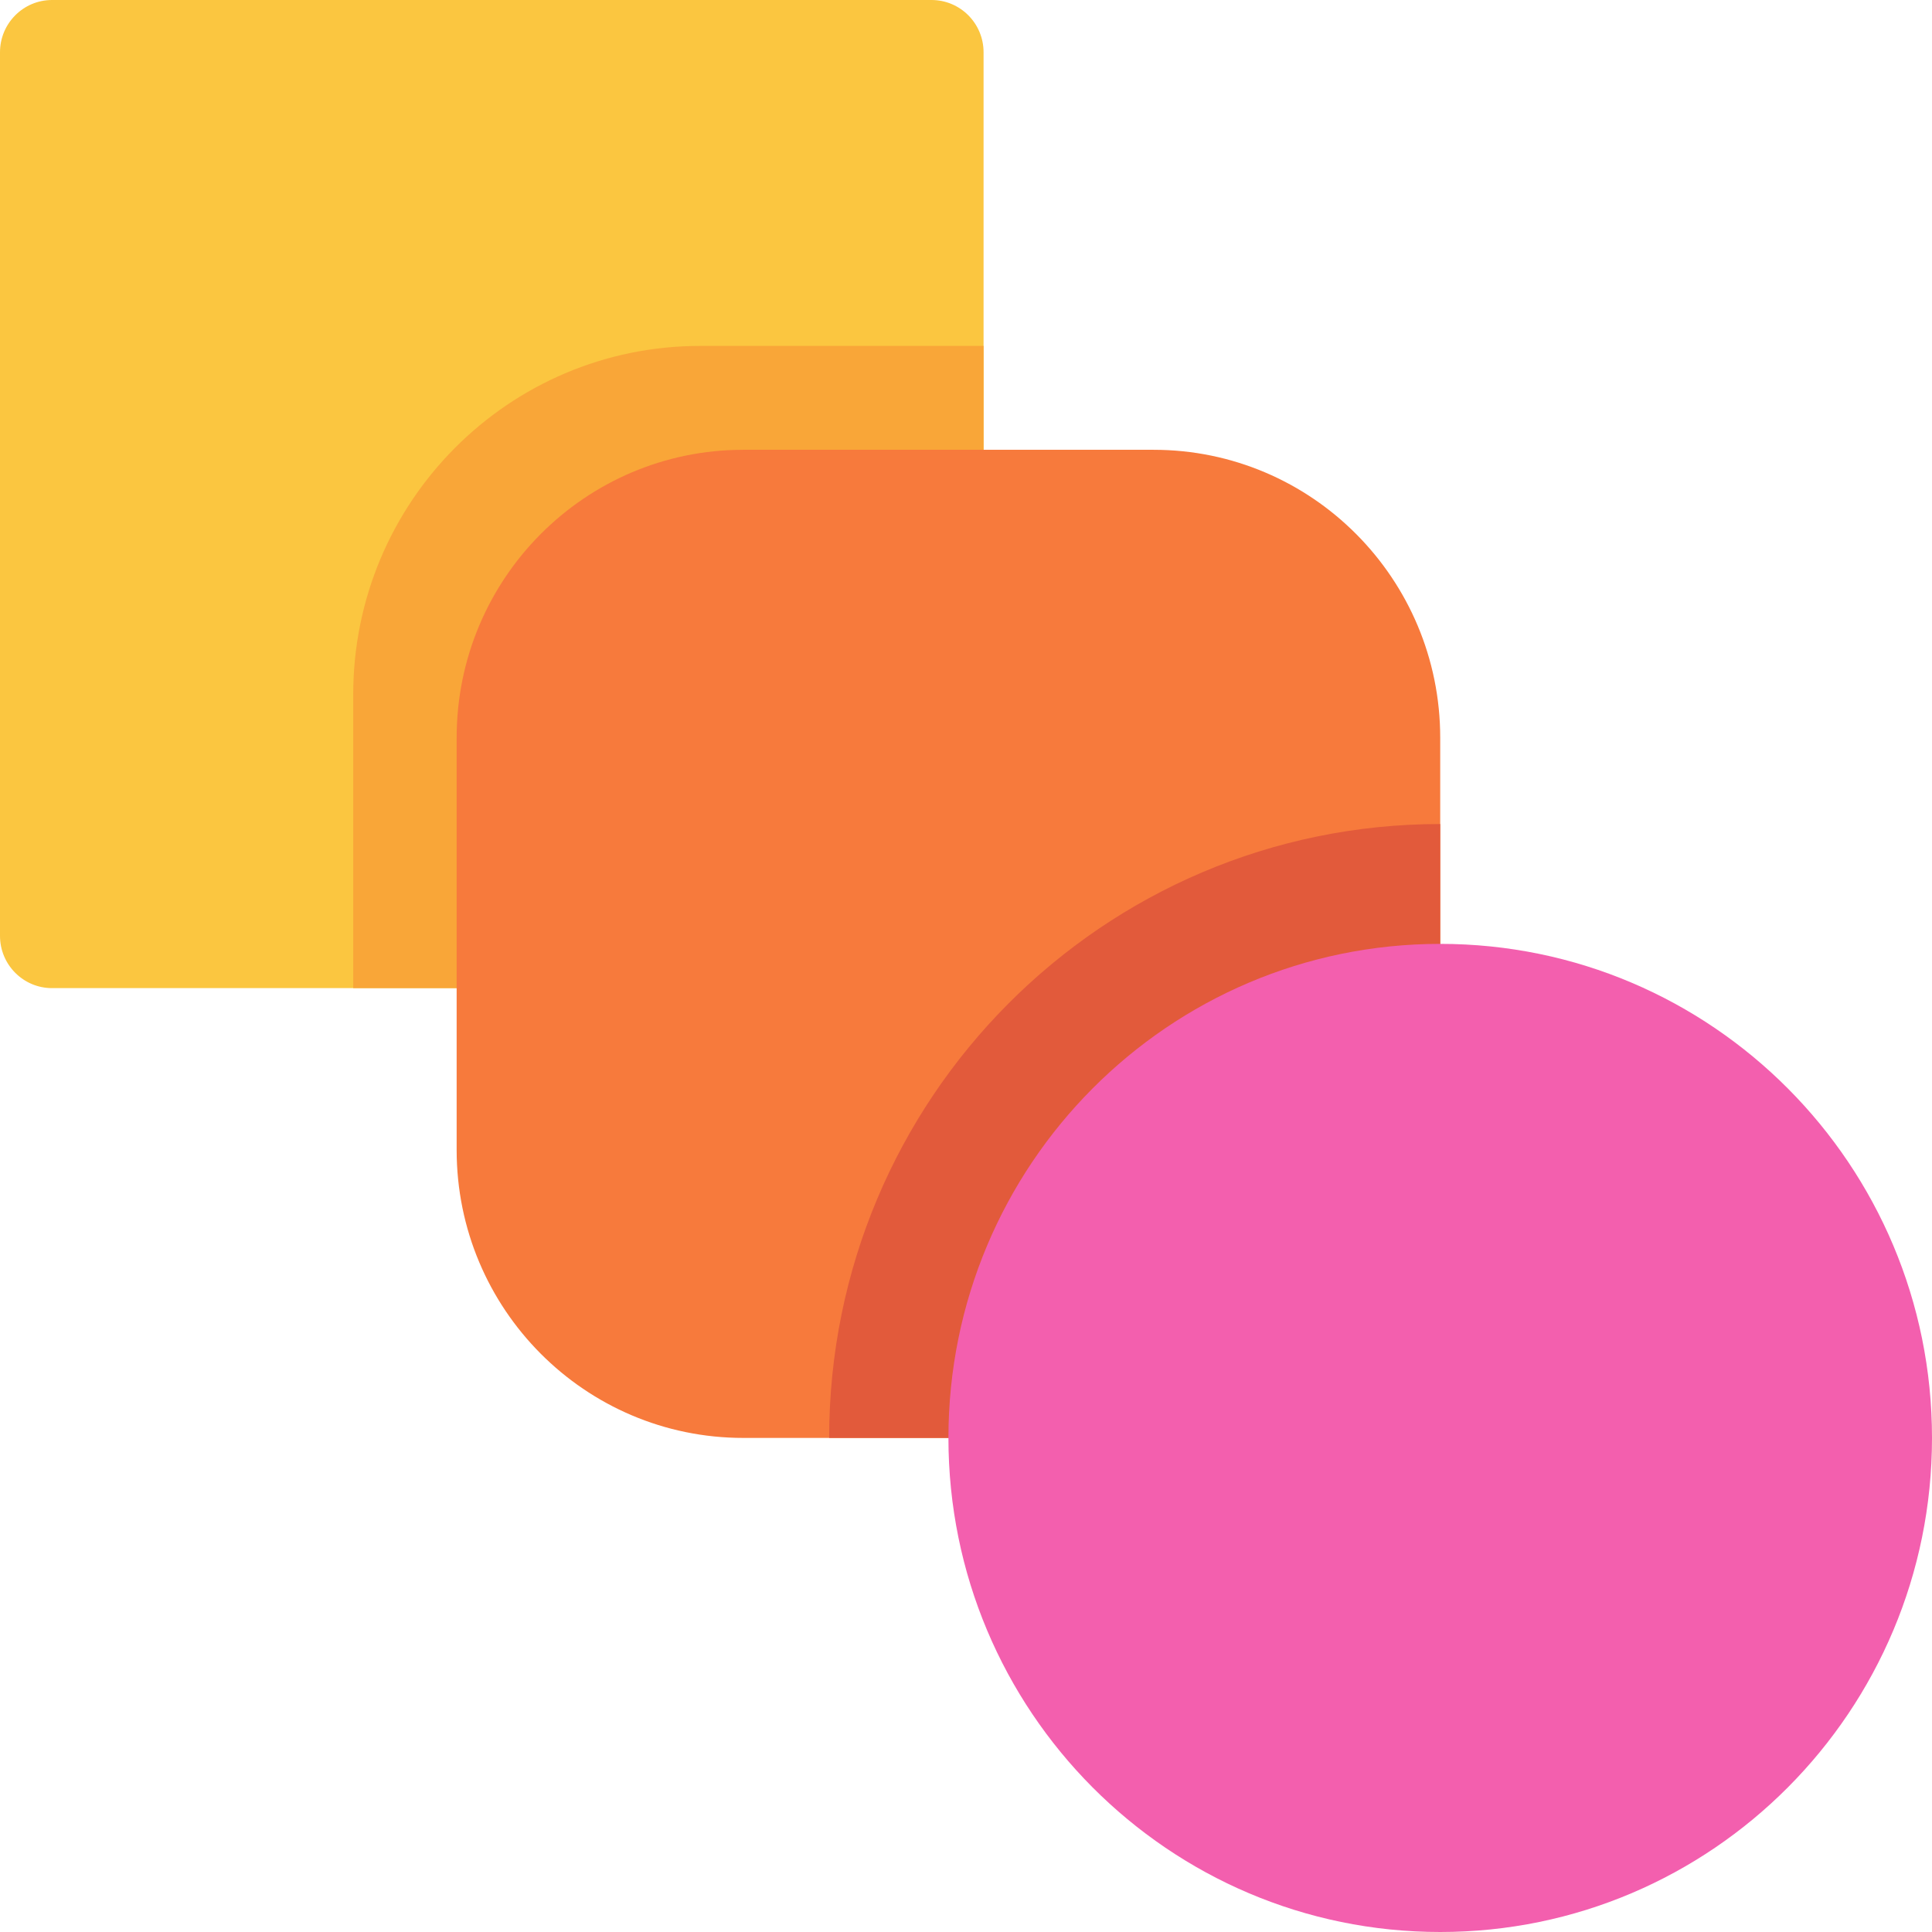
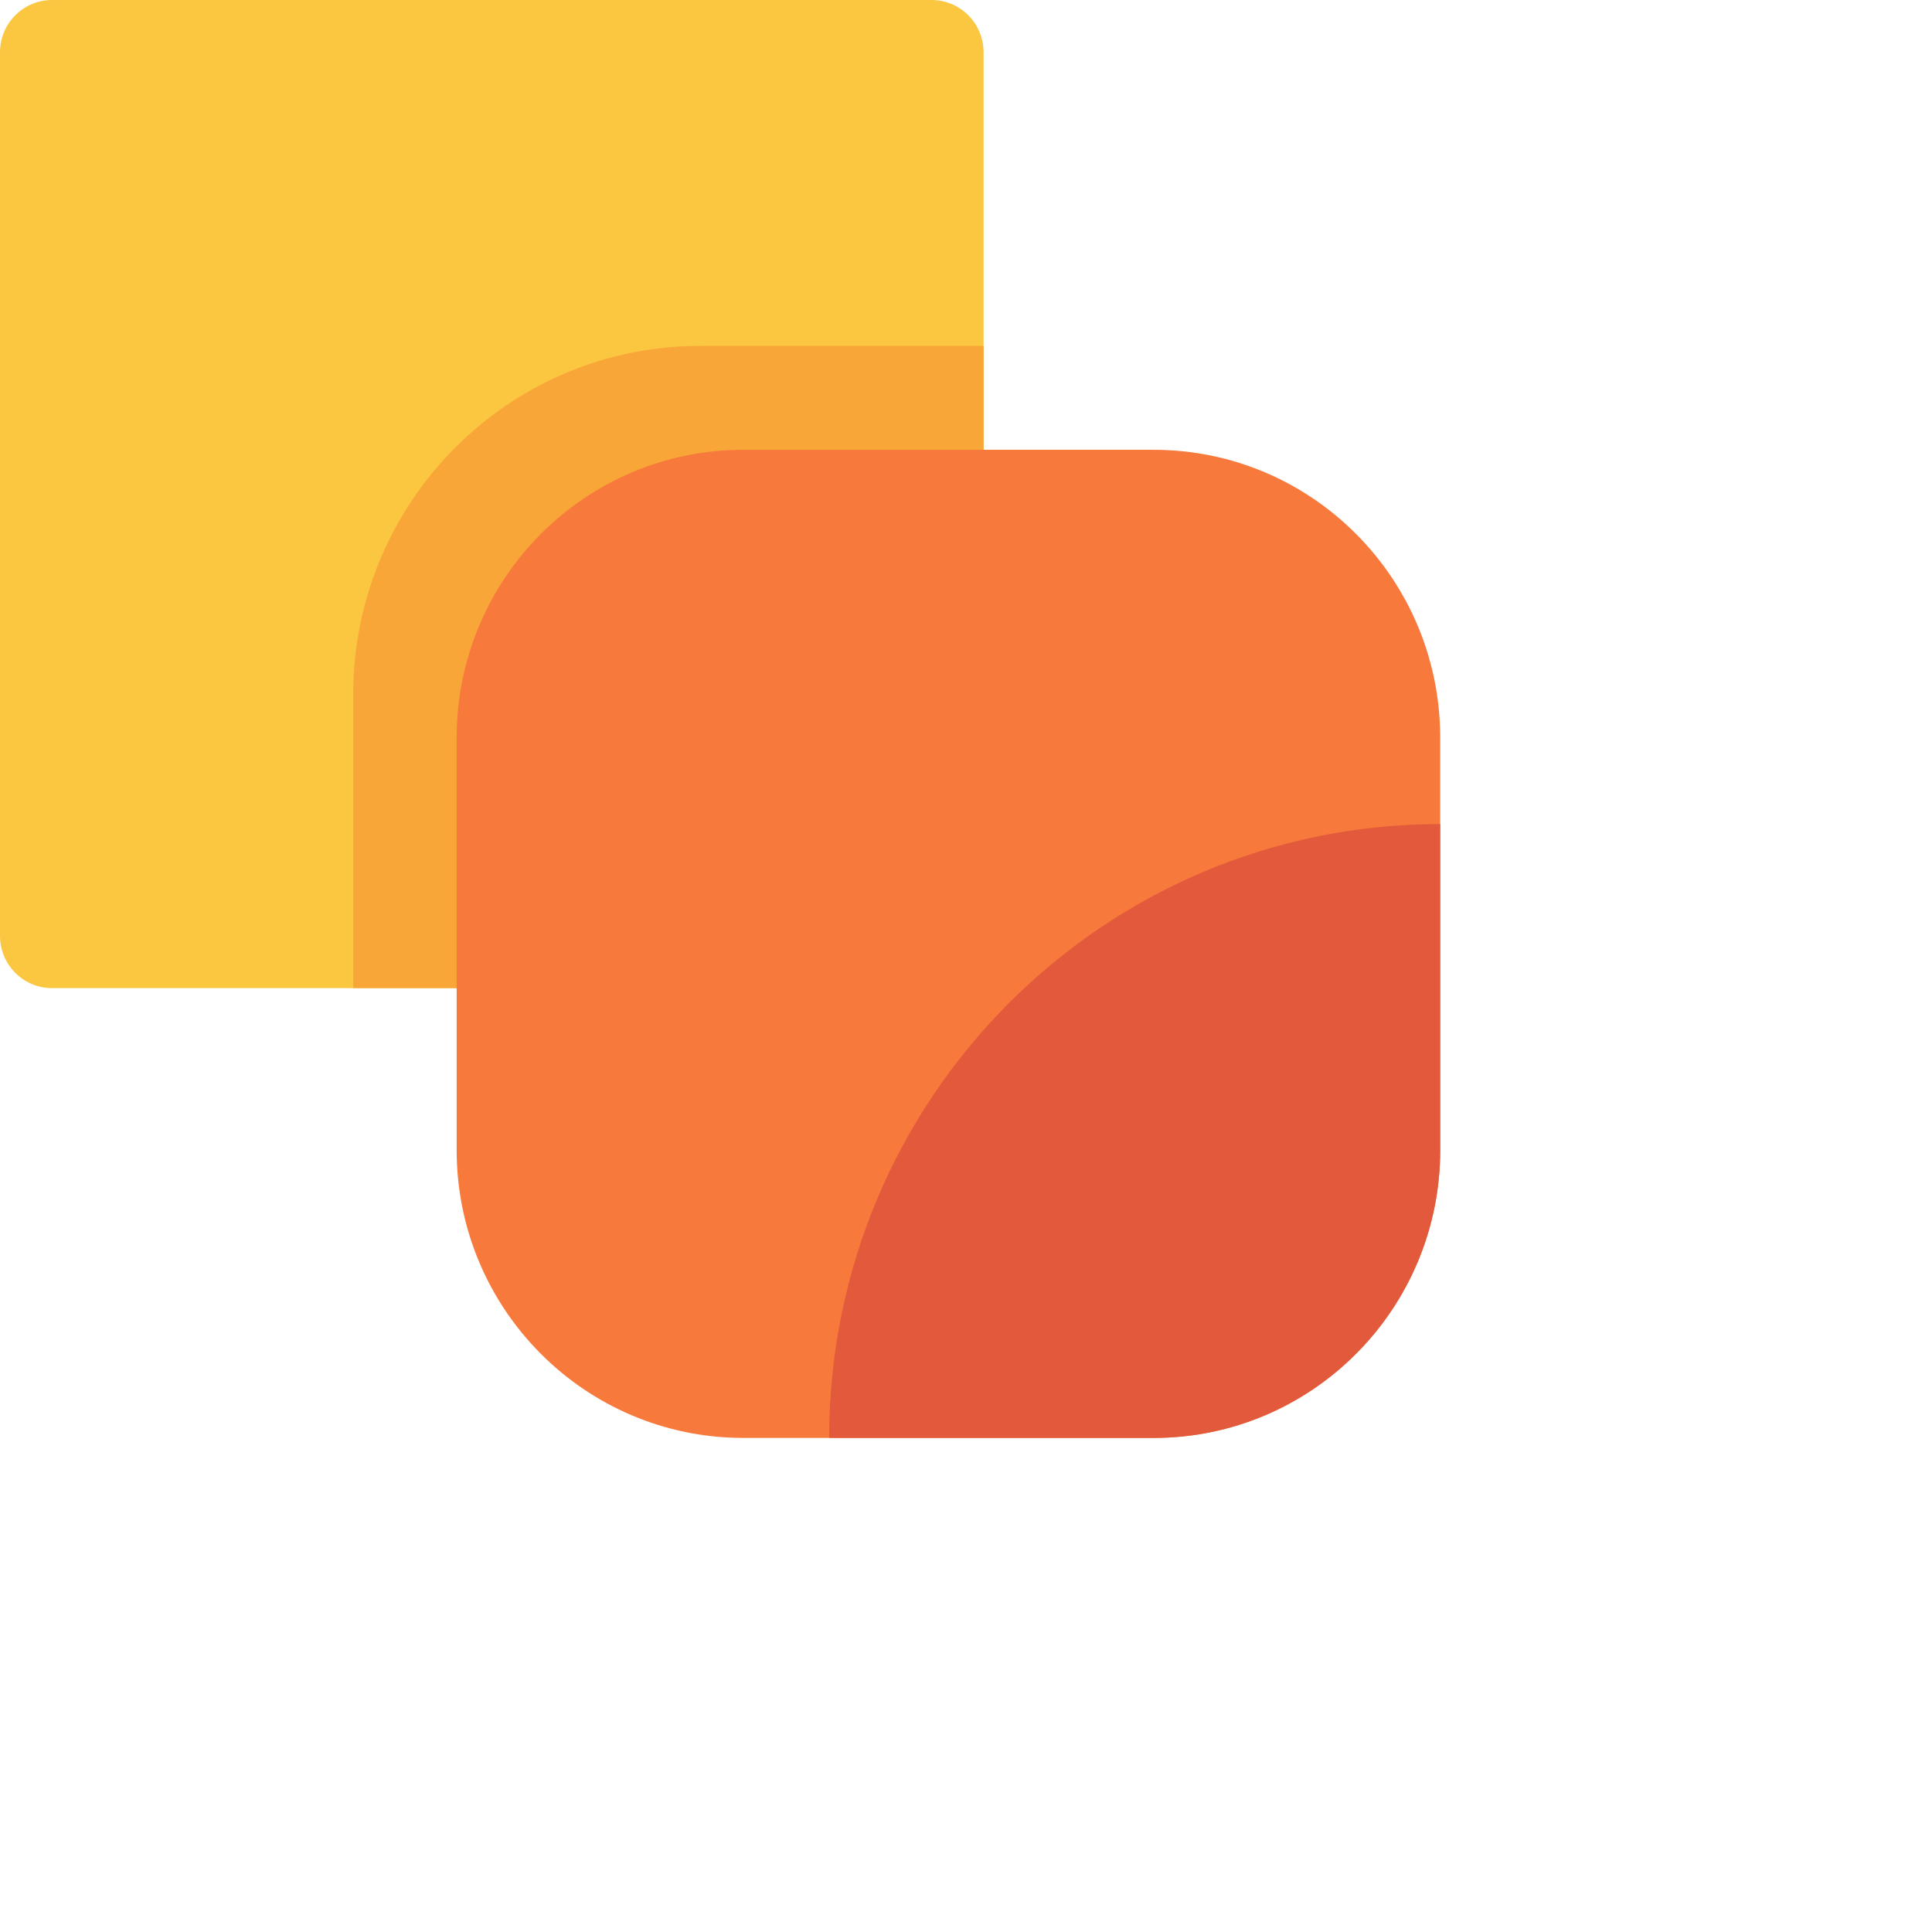
<svg xmlns="http://www.w3.org/2000/svg" width="64px" height="64px" viewBox="0 0 64 64" version="1.1">
  <title>icon_visual_flat</title>
  <g id="icons" stroke="none" stroke-width="1" fill="none" fill-rule="evenodd">
    <g id="Artboard" transform="translate(-72, -265)">
      <g id="blend" transform="translate(72, 265)" fill-rule="nonzero">
        <path d="M32.582,32.733 L1.724,32.733 C0.772,32.733 0,31.958 0,31.002 L0,1.732 C0,0.775 0.772,0 1.724,0 L30.858,0 C31.81,0 32.582,0.775 32.582,1.732 L32.582,32.733 L32.582,32.733 Z" id="Path" fill="#FBC640" />
        <path d="M32.582,32.733 L32.582,11.459 L23.194,11.459 C16.847,11.459 11.701,16.628 11.701,23.005 L11.701,32.733 L32.582,32.733 L32.582,32.733 Z" id="Path" fill="#F9A638" />
        <path d="M38.213,47.633 L24.623,47.633 C19.378,47.633 15.127,43.362 15.127,38.094 L15.127,24.44 C15.127,19.171 19.378,14.9 24.623,14.9 L38.213,14.9 C43.458,14.9 47.709,19.171 47.709,24.44 L47.709,38.094 C47.709,43.362 43.458,47.633 38.213,47.633 Z" id="Path" fill="#F77A3C" />
        <path d="M47.709,27.297 L47.709,27.297 C36.529,27.297 27.467,36.402 27.467,47.633 L27.467,47.633 L38.214,47.633 C43.458,47.633 47.709,43.362 47.709,38.094 L47.709,27.297 L47.709,27.297 Z" id="Path" fill="#E25A3B" />
-         <path d="M47.709,64 L47.709,64 C38.712,64 31.418,56.672 31.418,47.633 L31.418,47.633 C31.418,38.594 38.712,31.267 47.709,31.267 L47.709,31.267 C56.706,31.267 64,38.594 64,47.633 L64,47.633 C64,56.673 56.706,64 47.709,64 Z" id="Path" fill="#F35FAE" />
      </g>
      <g id="slices" transform="translate(72, 56)" />
    </g>
  </g>
</svg>